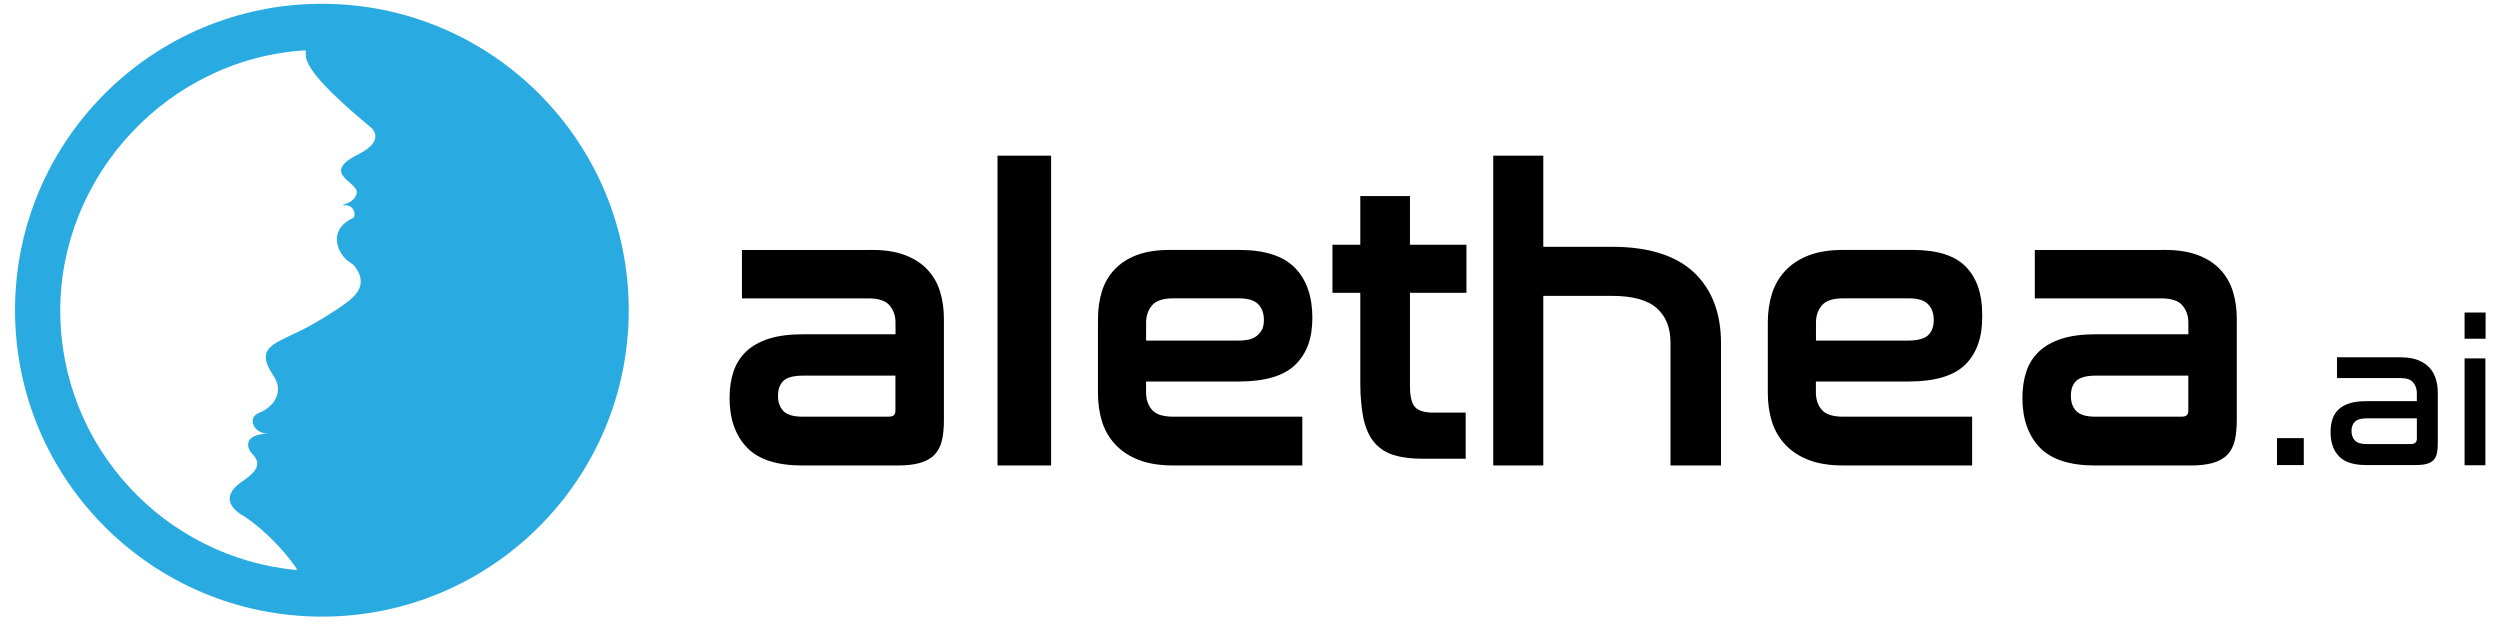
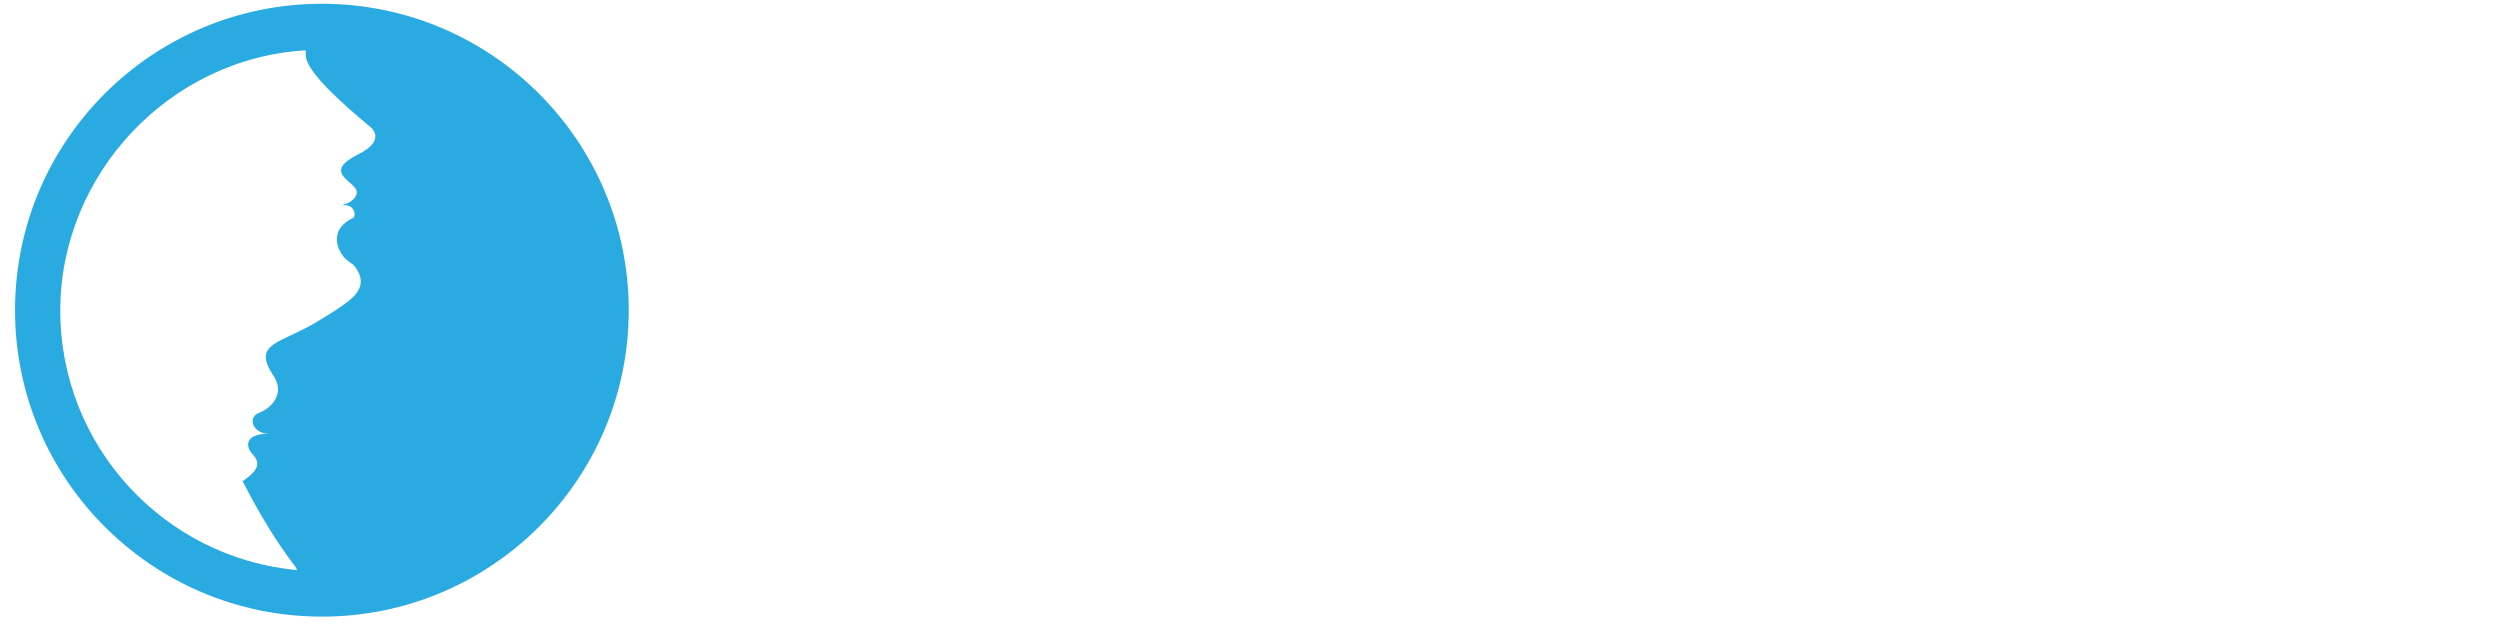
<svg xmlns="http://www.w3.org/2000/svg" width="257" height="65" viewBox="0 0 257 65" fill="none">
-   <path d="M33.09 0.389C15.668 0.389 1.545 14.491 1.545 31.889C1.545 49.286 15.668 63.389 33.09 63.389C50.512 63.389 64.634 49.286 64.634 31.889C64.634 14.491 50.508 0.389 33.09 0.389ZM36.812 15.876C32.864 17.86 36.853 18.671 36.675 19.845C36.623 20.174 36.312 20.789 35.285 21.03C35.288 21.052 35.288 21.074 35.285 21.1C36.538 20.989 36.59 22.266 36.319 22.392C34.102 23.425 34.421 25.217 35.27 26.324C35.73 26.924 36.201 27.013 36.516 27.442C37.268 28.464 37.387 29.549 36.193 30.637C35.826 30.971 35.329 31.341 34.684 31.774C34.069 32.185 33.312 32.648 32.404 33.185C28.77 35.325 25.949 35.299 28.036 38.509C29.393 40.404 27.929 41.945 26.646 42.433C25.363 42.918 26.038 44.603 27.617 44.584C24.896 44.614 25.43 46.117 25.853 46.562C26.642 47.387 26.917 48.135 24.937 49.464C21.863 51.534 25.111 53.078 25.111 53.078C27.684 54.814 29.59 57.18 30.061 57.861C30.116 57.924 30.491 58.372 30.528 58.605C16.88 57.347 6.195 45.88 6.195 31.926C6.195 17.972 17.344 6.006 31.414 5.172C31.421 5.302 31.436 5.428 31.436 5.558C31.436 5.661 31.436 5.765 31.462 5.865C31.455 5.865 31.447 5.865 31.436 5.865C31.796 7.731 35.596 10.982 38.143 13.114C38.143 13.114 39.764 14.428 36.812 15.872V15.876Z" fill="#29ABE2" />
-   <path d="M222.204 25.693H222.571C223.879 25.693 224.999 25.871 225.937 26.222C226.871 26.574 227.639 27.07 228.24 27.707C228.84 28.344 229.274 29.095 229.541 29.962C229.808 30.828 229.941 31.765 229.941 32.768V43.146C229.941 43.953 229.878 44.653 229.752 45.216C229.615 45.83 229.359 46.337 228.989 46.73C228.621 47.119 228.106 47.411 227.465 47.593C226.86 47.763 226.093 47.852 225.185 47.852H215.363C212.764 47.852 210.847 47.226 209.672 45.986C208.5 44.753 207.903 43.05 207.903 40.928C207.903 39.914 208.04 38.999 208.304 38.207C208.574 37.389 209.023 36.685 209.631 36.115C210.232 35.549 211.021 35.108 211.982 34.808C212.92 34.512 214.069 34.364 215.408 34.364H224.962V33.183C224.962 32.45 224.754 31.857 224.332 31.372C223.928 30.906 223.197 30.673 222.167 30.673H209.179V25.697H222.204V25.693ZM196.273 25.693H196.643C199.153 25.693 200.97 26.27 202.09 27.422C203.209 28.573 203.769 30.191 203.769 32.279C203.769 32.342 203.769 32.402 203.769 32.465C203.769 32.528 203.769 32.594 203.769 32.657C203.769 34.734 203.176 36.363 202.008 37.504C200.844 38.64 198.901 39.218 196.228 39.218H186.673V40.321C186.673 41.08 186.877 41.676 187.3 42.15C187.704 42.605 188.435 42.835 189.469 42.835H202.735V47.848H189.469C188.097 47.848 186.918 47.663 185.962 47.296C184.994 46.926 184.178 46.397 183.541 45.719C182.903 45.042 182.432 44.242 182.15 43.335C181.872 42.454 181.731 41.465 181.731 40.403V33.142C181.731 32.105 181.872 31.124 182.146 30.228C182.428 29.31 182.899 28.499 183.537 27.822C184.175 27.144 184.99 26.615 185.958 26.244C186.914 25.878 188.097 25.693 189.465 25.693H196.261H196.273ZM139.939 41.472C139.872 40.854 139.839 40.177 139.839 39.444V30.099H136.976V25.16H139.839V20.154H144.944V25.16H150.75V30.099H144.944V39.681C144.944 40.747 145.13 41.502 145.482 41.865C145.834 42.231 146.461 42.417 147.343 42.417H150.672V47.156H146.157C145.055 47.156 144.11 47.033 143.32 46.793C142.527 46.552 141.878 46.149 141.366 45.586C140.858 45.023 140.48 44.272 140.239 43.331C140.098 42.787 140.002 42.169 139.943 41.472H139.939ZM128.497 34.882C128.853 34.767 129.139 34.605 129.354 34.394C129.52 34.231 129.658 34.045 129.765 33.838C129.873 33.568 129.928 33.257 129.928 32.901C129.928 32.205 129.736 31.672 129.339 31.269C128.946 30.869 128.286 30.669 127.374 30.669H120.615C119.58 30.669 118.854 30.906 118.45 31.369C118.027 31.857 117.819 32.45 117.819 33.183V35.012H127.251C127.741 35.012 128.156 34.967 128.501 34.882H128.497ZM112.873 33.142V32.768C112.873 31.765 113.007 30.832 113.274 29.962C113.541 29.095 113.974 28.344 114.575 27.707C115.176 27.07 115.936 26.574 116.859 26.222C117.782 25.871 118.909 25.693 120.244 25.693H127.411C130.006 25.693 131.927 26.311 133.121 27.533C134.311 28.755 134.911 30.476 134.911 32.657C134.911 34.838 134.318 36.363 133.15 37.504C131.986 38.64 130.043 39.218 127.37 39.218H117.816V40.321C117.816 41.08 118.019 41.676 118.442 42.15C118.846 42.605 119.577 42.835 120.611 42.835H133.877V47.848H120.611C119.239 47.848 118.06 47.663 117.104 47.296C116.132 46.926 115.32 46.397 114.679 45.719C114.041 45.042 113.57 44.242 113.288 43.335C113.01 42.45 112.87 41.461 112.87 40.403V33.142H112.873ZM89.296 25.693H89.667C90.976 25.693 92.096 25.871 93.03 26.222C93.964 26.574 94.732 27.07 95.332 27.707C95.933 28.344 96.367 29.095 96.634 29.962C96.901 30.828 97.034 31.765 97.034 32.768V43.146C97.034 43.953 96.971 44.653 96.845 45.216C96.708 45.83 96.452 46.337 96.081 46.73C95.714 47.119 95.199 47.411 94.558 47.593C93.953 47.763 93.186 47.852 92.277 47.852H82.46C79.861 47.852 77.944 47.226 76.769 45.986C75.597 44.753 75 43.05 75 40.928C75 39.914 75.133 38.999 75.4 38.207C75.675 37.392 76.12 36.685 76.728 36.115C77.328 35.549 78.118 35.108 79.078 34.808C80.016 34.512 81.166 34.364 82.504 34.364H92.059V33.183C92.059 32.45 91.851 31.857 91.428 31.372C91.024 30.906 90.298 30.673 89.263 30.673H76.272V25.697H89.296V25.693ZM82.578 38.614C81.585 38.614 80.895 38.799 80.528 39.158C80.161 39.521 79.979 40.021 79.979 40.684C79.979 41.347 80.161 41.869 80.535 42.257C80.902 42.639 81.562 42.835 82.497 42.835H91.321C91.929 42.835 92.048 42.594 92.048 42.176V38.614H82.578ZM102.544 47.852V16H108.053V47.848H102.544V47.852ZM171.728 47.852V35.26C171.728 33.712 171.272 32.546 170.338 31.698C169.4 30.85 167.85 30.417 165.737 30.417H158.651V47.848H153.505V16H158.651V25.371H165.737C169.44 25.371 172.258 26.252 174.112 27.981C175.973 29.721 176.919 32.172 176.919 35.26V47.848H171.732L171.728 47.852ZM196.113 35.012C197.133 35.012 197.845 34.823 198.223 34.449C198.605 34.071 198.79 33.564 198.79 32.901C198.79 32.239 198.597 31.672 198.2 31.269C197.807 30.869 197.147 30.669 196.235 30.669H189.476C188.442 30.669 187.715 30.906 187.311 31.369C186.888 31.857 186.681 32.45 186.681 33.183V35.012H196.117H196.113ZM215.485 38.614C214.492 38.614 213.802 38.799 213.435 39.158C213.064 39.521 212.886 40.021 212.886 40.684C212.886 41.347 213.068 41.869 213.442 42.257C213.806 42.639 214.466 42.835 215.404 42.835H224.228C224.836 42.835 224.958 42.594 224.958 42.176V38.614H215.485ZM234.075 47.811V45.042H236.83V47.811H234.075ZM247.853 45.649C248.253 45.649 248.454 45.46 248.454 45.082V43.005H243.307C242.729 43.005 242.321 43.12 242.088 43.353C241.854 43.583 241.735 43.901 241.735 44.309C241.735 44.716 241.854 45.042 242.088 45.282C242.321 45.527 242.714 45.649 243.267 45.649H247.857H247.853ZM246.8 36.733C247.475 36.733 248.053 36.822 248.535 37.004C249.017 37.185 249.414 37.441 249.725 37.77C250.037 38.1 250.259 38.485 250.396 38.933C250.534 39.381 250.604 39.862 250.604 40.38V45.582C250.604 45.989 250.574 46.33 250.511 46.611C250.448 46.893 250.333 47.119 250.17 47.296C250.003 47.47 249.773 47.6 249.477 47.681C249.18 47.767 248.806 47.807 248.35 47.807H243.244C241.947 47.807 241.016 47.507 240.441 46.904C239.87 46.304 239.581 45.478 239.581 44.427C239.581 43.923 239.648 43.475 239.778 43.083C239.907 42.691 240.119 42.357 240.408 42.087C240.697 41.817 241.075 41.606 241.546 41.458C242.013 41.31 242.588 41.239 243.263 41.239H248.45V40.399C248.45 39.966 248.324 39.603 248.068 39.307C247.812 39.01 247.382 38.866 246.774 38.866H240.241V36.726H246.796L246.8 36.733ZM253.359 47.83V36.844H255.498V47.83H253.359ZM253.359 34.823V32.128H255.52V34.823H253.359Z" fill="#000000" />
+   <path d="M33.09 0.389C15.668 0.389 1.545 14.491 1.545 31.889C1.545 49.286 15.668 63.389 33.09 63.389C50.512 63.389 64.634 49.286 64.634 31.889C64.634 14.491 50.508 0.389 33.09 0.389ZM36.812 15.876C32.864 17.86 36.853 18.671 36.675 19.845C36.623 20.174 36.312 20.789 35.285 21.03C35.288 21.052 35.288 21.074 35.285 21.1C36.538 20.989 36.59 22.266 36.319 22.392C34.102 23.425 34.421 25.217 35.27 26.324C35.73 26.924 36.201 27.013 36.516 27.442C37.268 28.464 37.387 29.549 36.193 30.637C35.826 30.971 35.329 31.341 34.684 31.774C34.069 32.185 33.312 32.648 32.404 33.185C28.77 35.325 25.949 35.299 28.036 38.509C29.393 40.404 27.929 41.945 26.646 42.433C25.363 42.918 26.038 44.603 27.617 44.584C24.896 44.614 25.43 46.117 25.853 46.562C26.642 47.387 26.917 48.135 24.937 49.464C27.684 54.814 29.59 57.18 30.061 57.861C30.116 57.924 30.491 58.372 30.528 58.605C16.88 57.347 6.195 45.88 6.195 31.926C6.195 17.972 17.344 6.006 31.414 5.172C31.421 5.302 31.436 5.428 31.436 5.558C31.436 5.661 31.436 5.765 31.462 5.865C31.455 5.865 31.447 5.865 31.436 5.865C31.796 7.731 35.596 10.982 38.143 13.114C38.143 13.114 39.764 14.428 36.812 15.872V15.876Z" fill="#29ABE2" />
</svg>